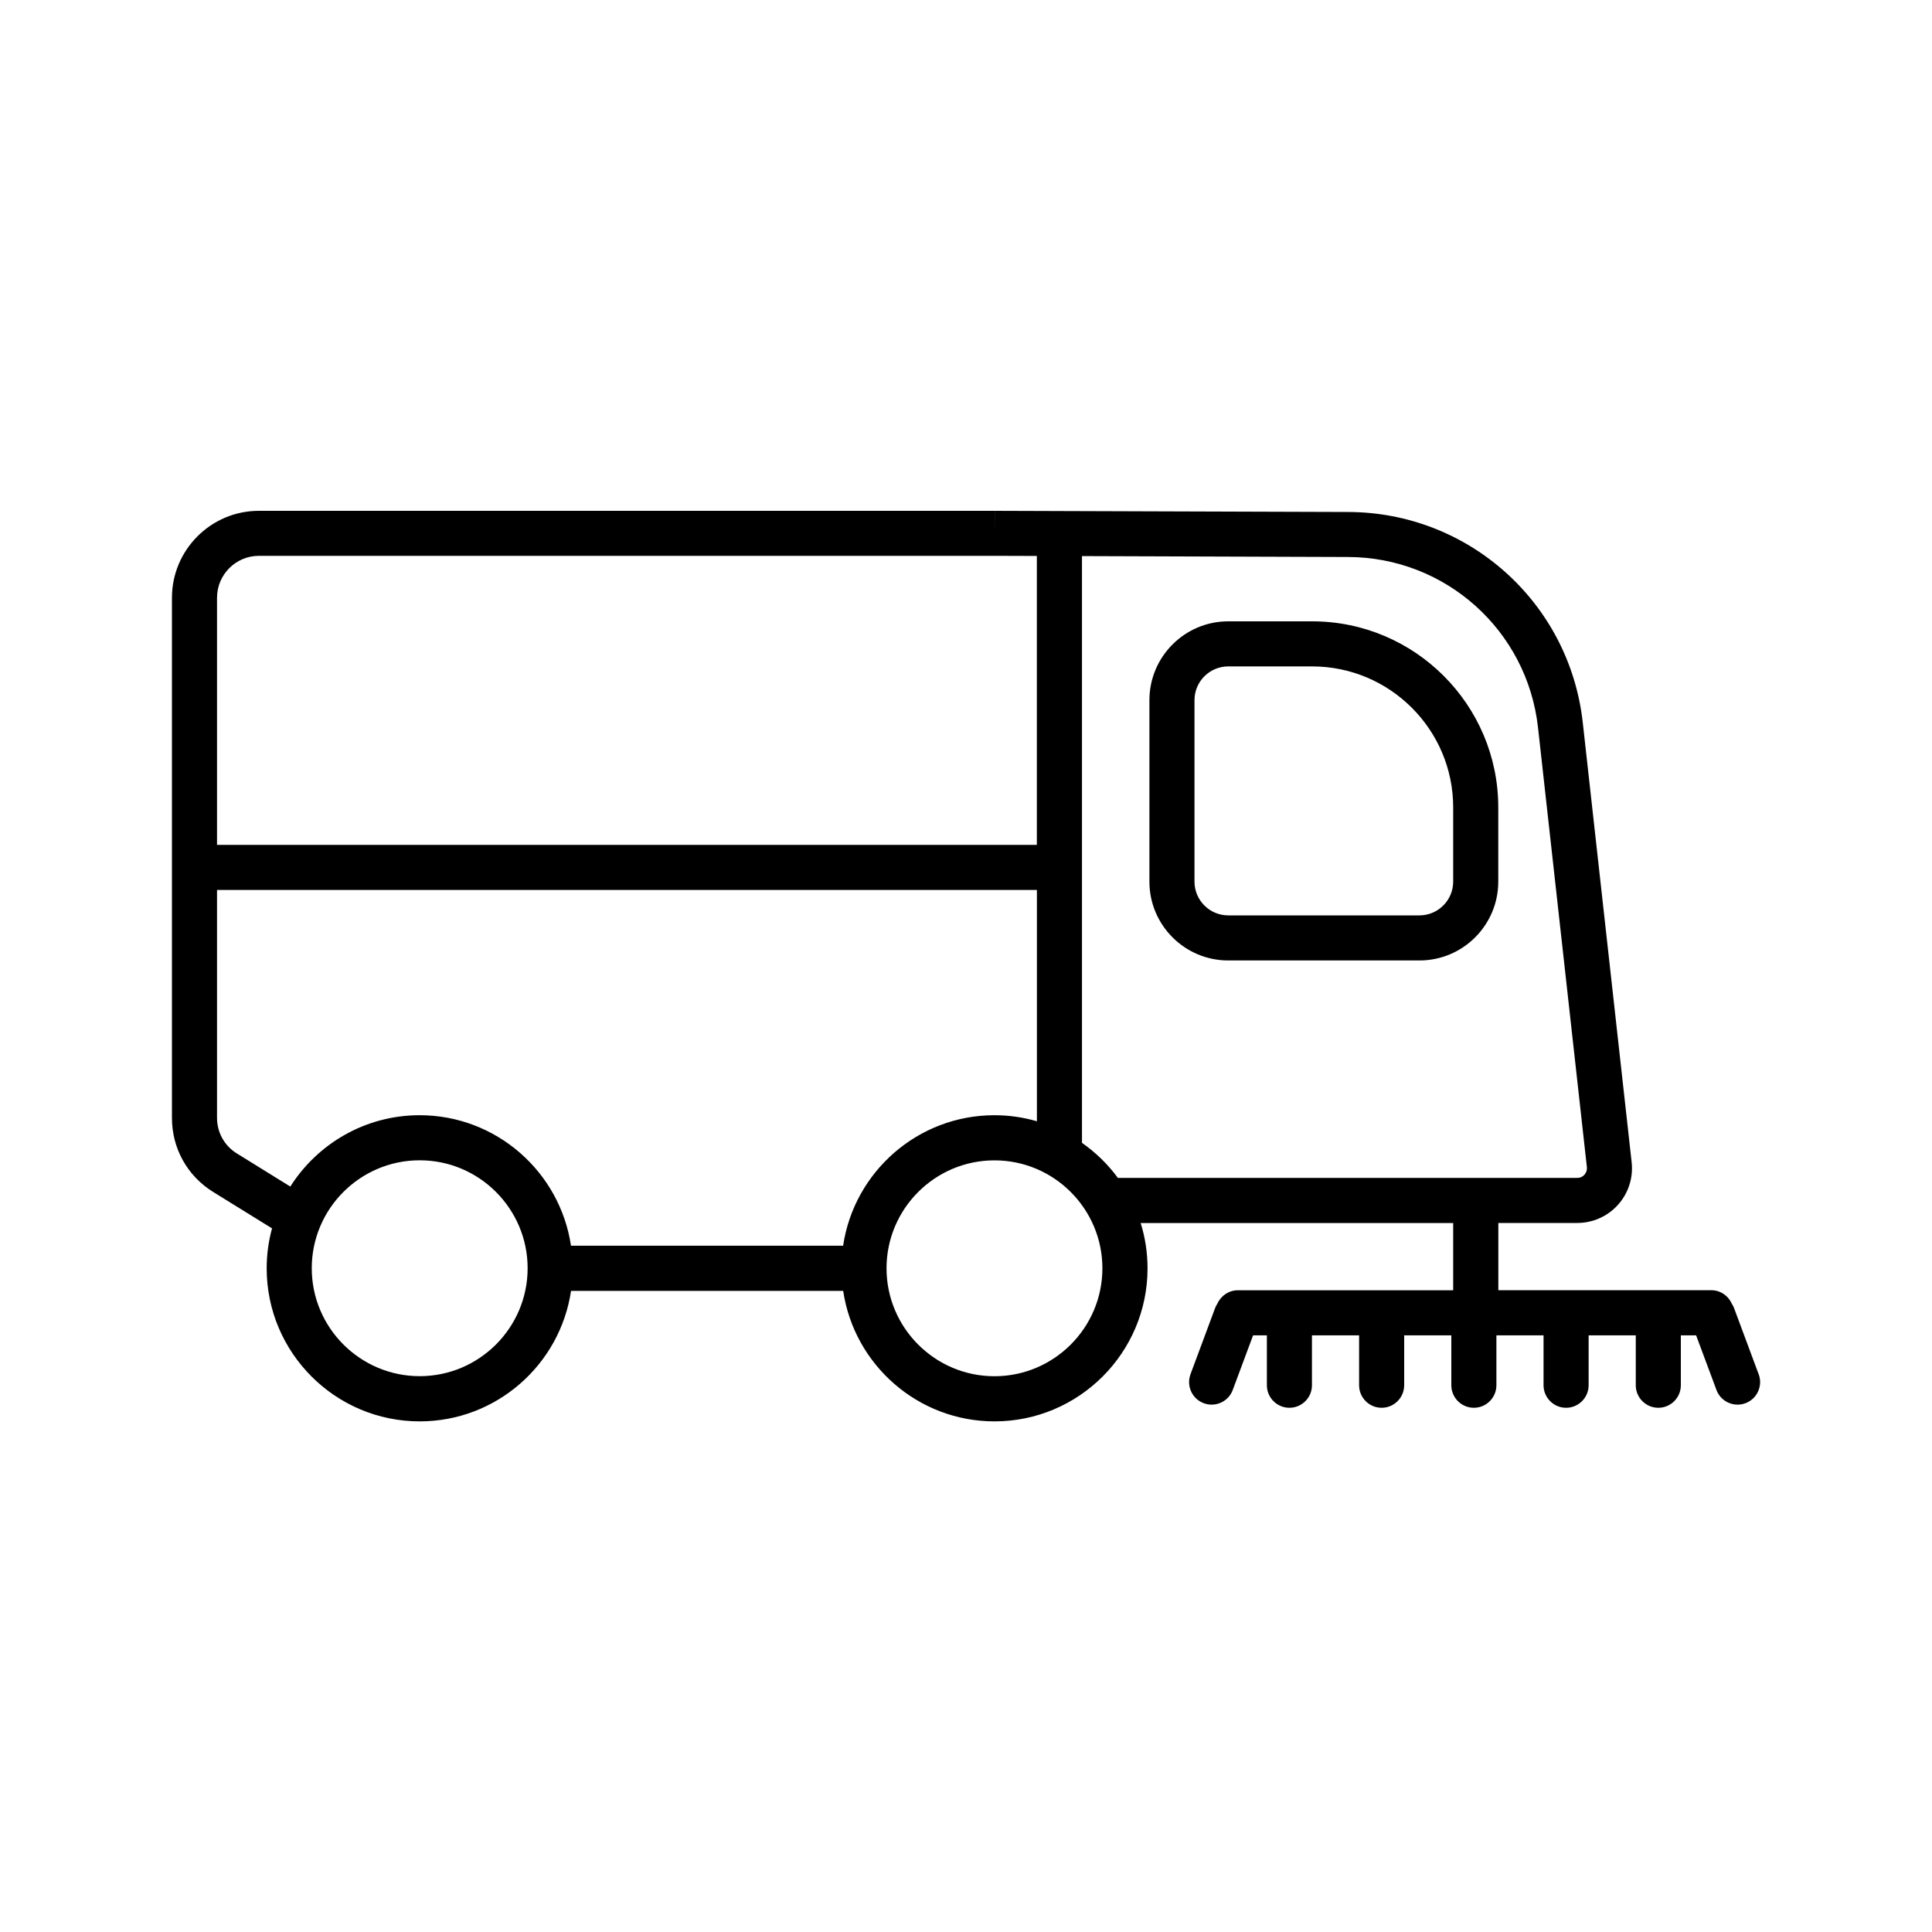
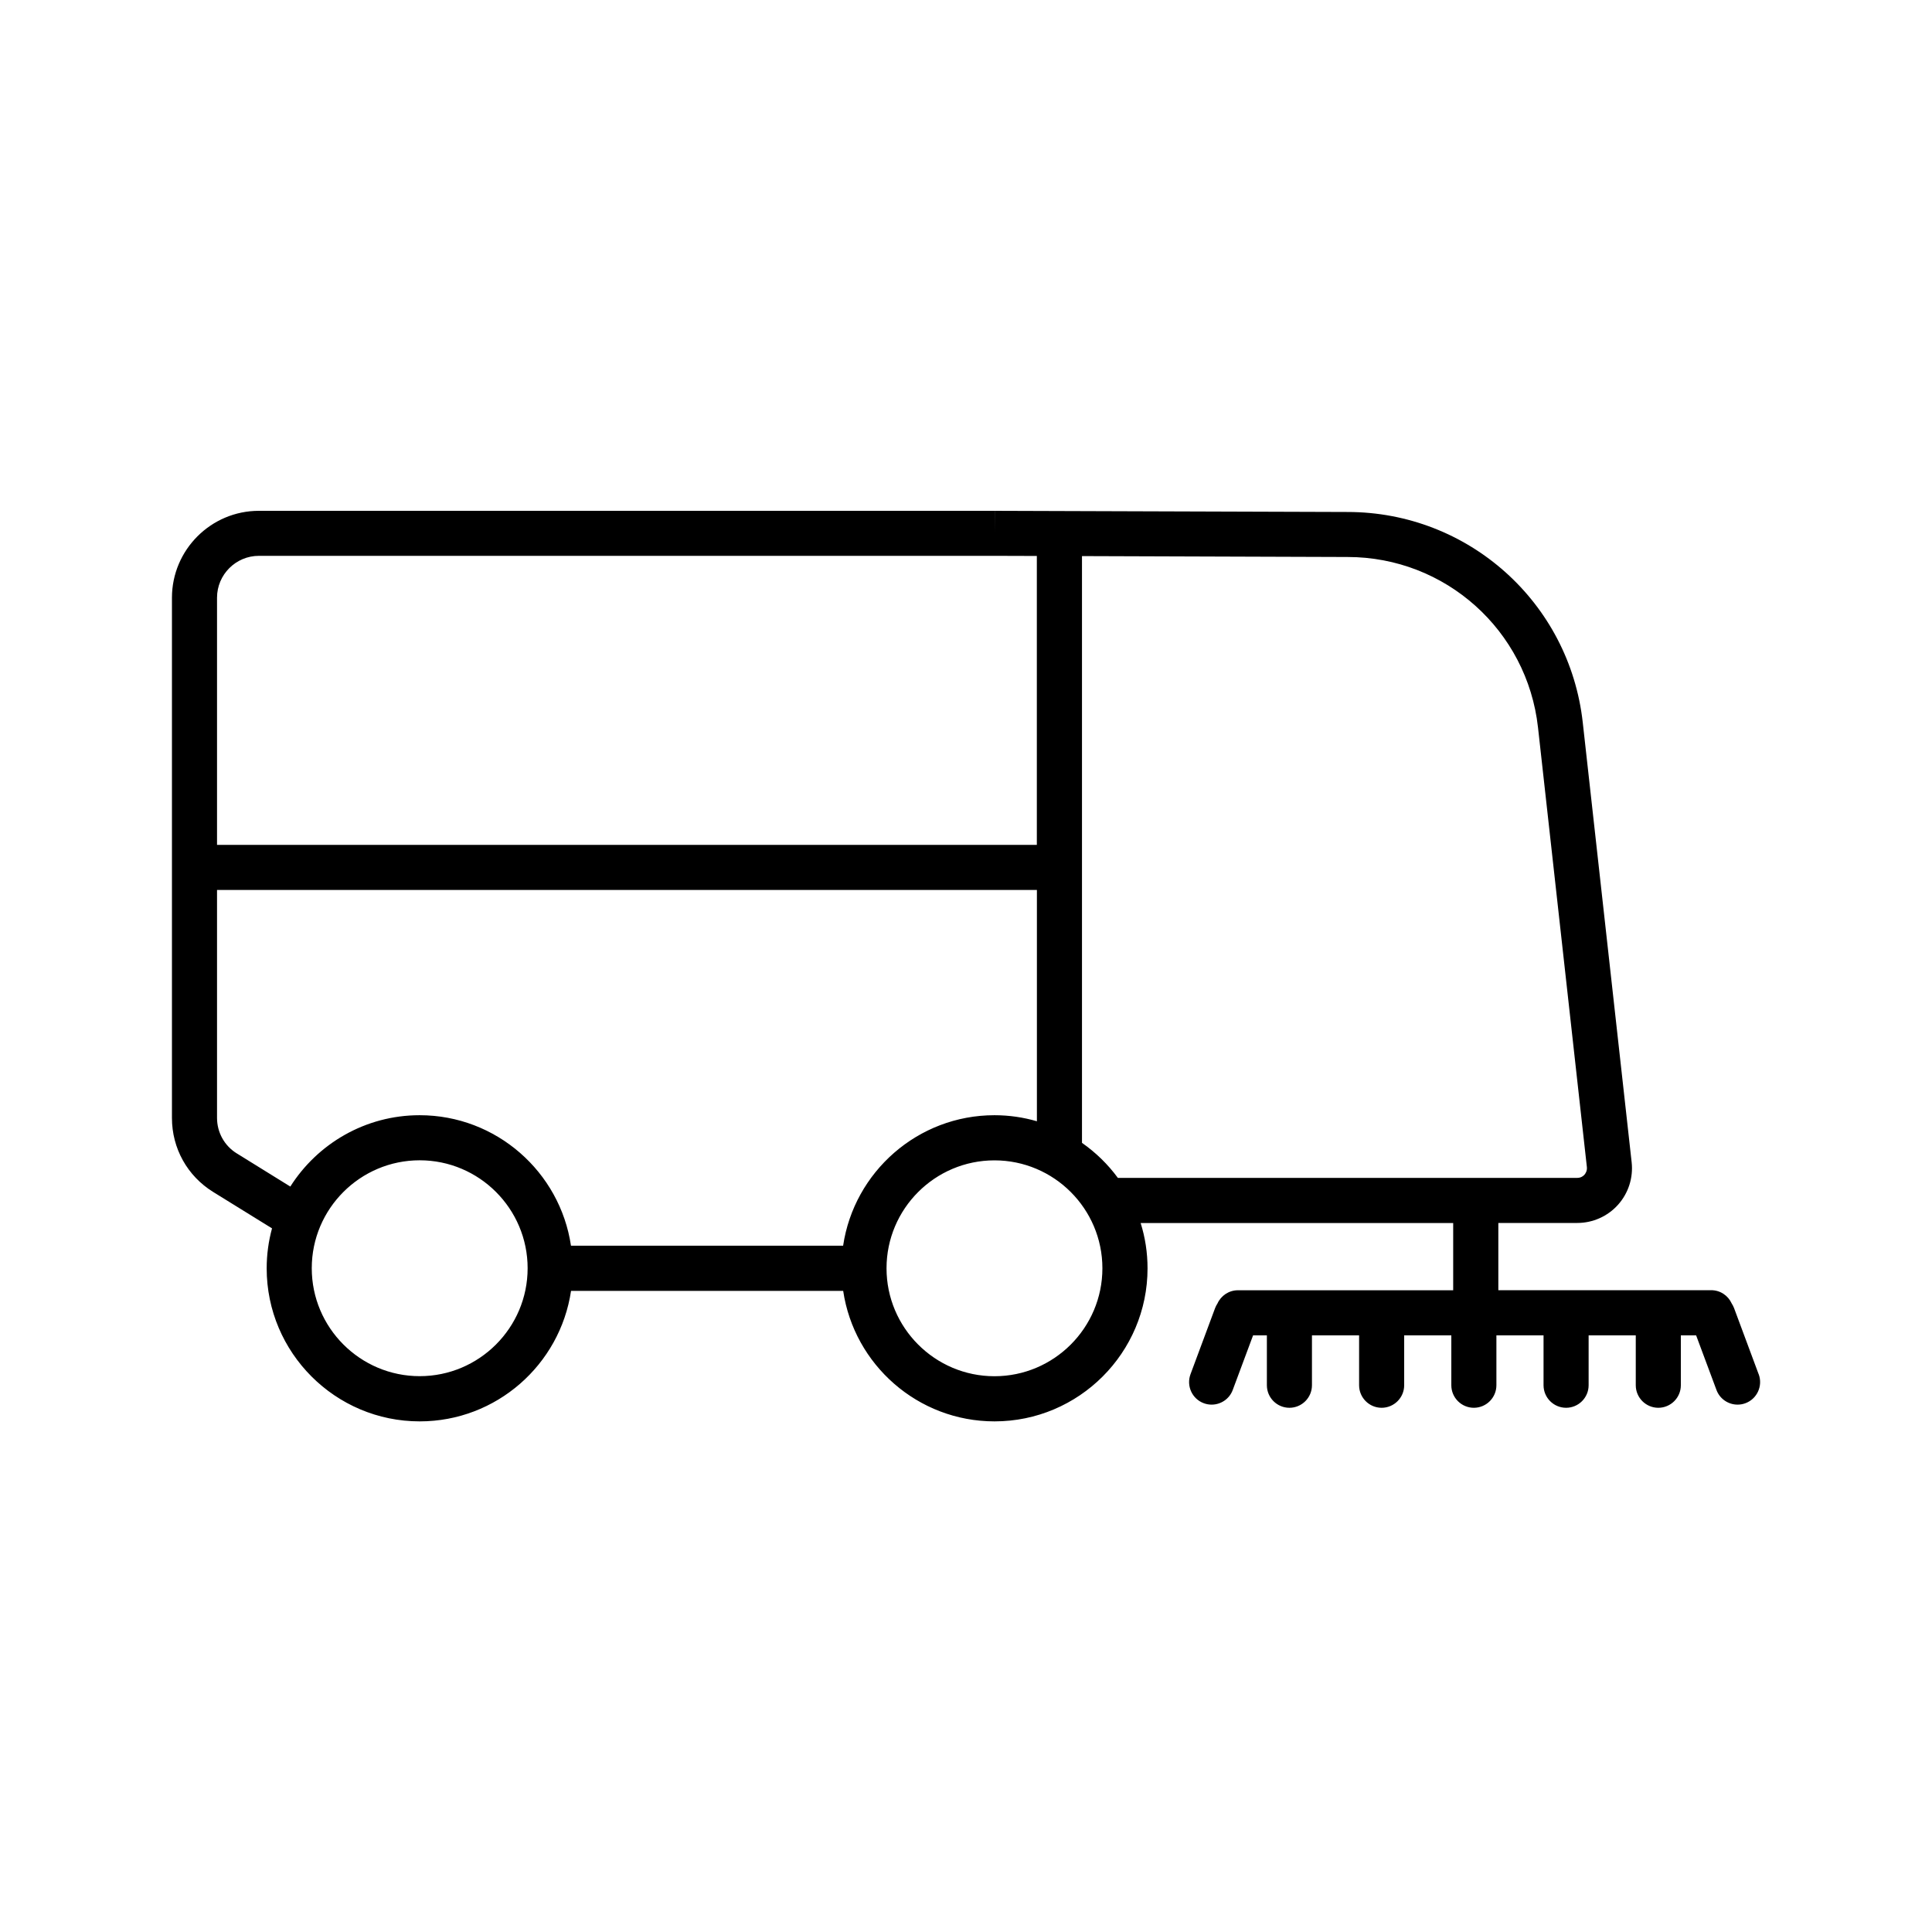
<svg xmlns="http://www.w3.org/2000/svg" id="Layer_1" viewBox="0 0 300 300">
  <path d="m273.08,213.38l-3.82-10.27c-.1-.26-.23-.5-.37-.72-.55-1.21-1.76-2.05-3.18-2.05h-33.05v-10.44h12.26c2.41,0,4.72-1.03,6.33-2.83,1.61-1.8,2.38-4.21,2.11-6.61l-7.59-68.27c-2.07-18.64-17.77-32.69-36.52-32.69l-54.74-.18v3.5s-.01-3.5-.01-3.5H40.2c-7.44,0-13.5,6.06-13.5,13.5v80.78c0,4.71,2.39,9,6.39,11.48l9.15,5.66c-.54,1.98-.83,4.06-.83,6.21,0,13.1,10.66,23.76,23.76,23.76,11.91,0,21.8-8.81,23.5-20.26h42.26c1.7,11.45,11.59,20.26,23.5,20.26,13.1,0,23.76-10.66,23.76-23.76,0-2.45-.37-4.81-1.07-7.04h48.53v10.44h-33.42c-1.42,0-2.64.85-3.19,2.07-.14.22-.27.45-.36.7l-3.82,10.27c-.67,1.81.25,3.83,2.06,4.5.4.15.81.22,1.22.22,1.42,0,2.76-.87,3.28-2.28l3.16-8.48h2.14v7.75c0,1.93,1.57,3.5,3.5,3.5s3.5-1.57,3.5-3.5v-7.75h7.32v7.75c0,1.93,1.57,3.5,3.5,3.5s3.5-1.57,3.5-3.5v-7.75h7.32v7.75c0,1.93,1.57,3.5,3.5,3.5s3.5-1.57,3.5-3.5v-7.75h7.32v7.75c0,1.93,1.57,3.5,3.5,3.5s3.5-1.57,3.5-3.5v-7.75h7.32v7.75c0,1.93,1.57,3.5,3.5,3.5s3.5-1.57,3.5-3.5v-7.75h2.37l3.16,8.48c.52,1.41,1.86,2.28,3.28,2.28.41,0,.82-.07,1.22-.22,1.81-.67,2.73-2.69,2.06-4.5Zm-101.9-16.44c0,9.24-7.52,16.76-16.76,16.76s-16.76-7.52-16.76-16.76,7.52-16.76,16.76-16.76,16.76,7.52,16.76,16.76ZM40.2,86.31h114.29l6.51.02v44.86H33.7v-38.38c0-3.58,2.92-6.5,6.5-6.5Zm-3.42,92.8c-1.93-1.19-3.08-3.26-3.08-5.53v-35.39h127.31v35.92c-2.09-.61-4.3-.94-6.59-.94-11.91,0-21.8,8.81-23.5,20.26h-42.26c-1.7-11.45-11.59-20.26-23.5-20.26-8.44,0-15.86,4.43-20.08,11.08l-8.31-5.15Zm45.15,17.82c0,9.24-7.52,16.76-16.76,16.76s-16.76-7.52-16.76-16.76,7.52-16.76,16.76-16.76,16.76,7.52,16.76,16.76Zm86.08-19.47v-91.11l41.24.14c15.18,0,27.89,11.38,29.57,26.47l7.59,68.27c.06.58-.21.98-.37,1.17s-.53.5-1.12.5h-71.34c-1.54-2.1-3.43-3.94-5.56-5.43Z" />
-   <path d="m203.75,96.48h-13.03c-6.75,0-12.24,5.49-12.24,12.24v28.18c0,6.75,5.49,12.24,12.24,12.24h29.69c6.75,0,12.24-5.49,12.24-12.24v-11.53c0-15.93-12.96-28.89-28.9-28.89Zm21.9,40.42c0,2.89-2.35,5.24-5.24,5.24h-29.69c-2.89,0-5.24-2.35-5.24-5.24v-28.18c0-2.89,2.35-5.24,5.24-5.24h13.03c12.07,0,21.9,9.82,21.9,21.89v11.53Z" />
</svg>